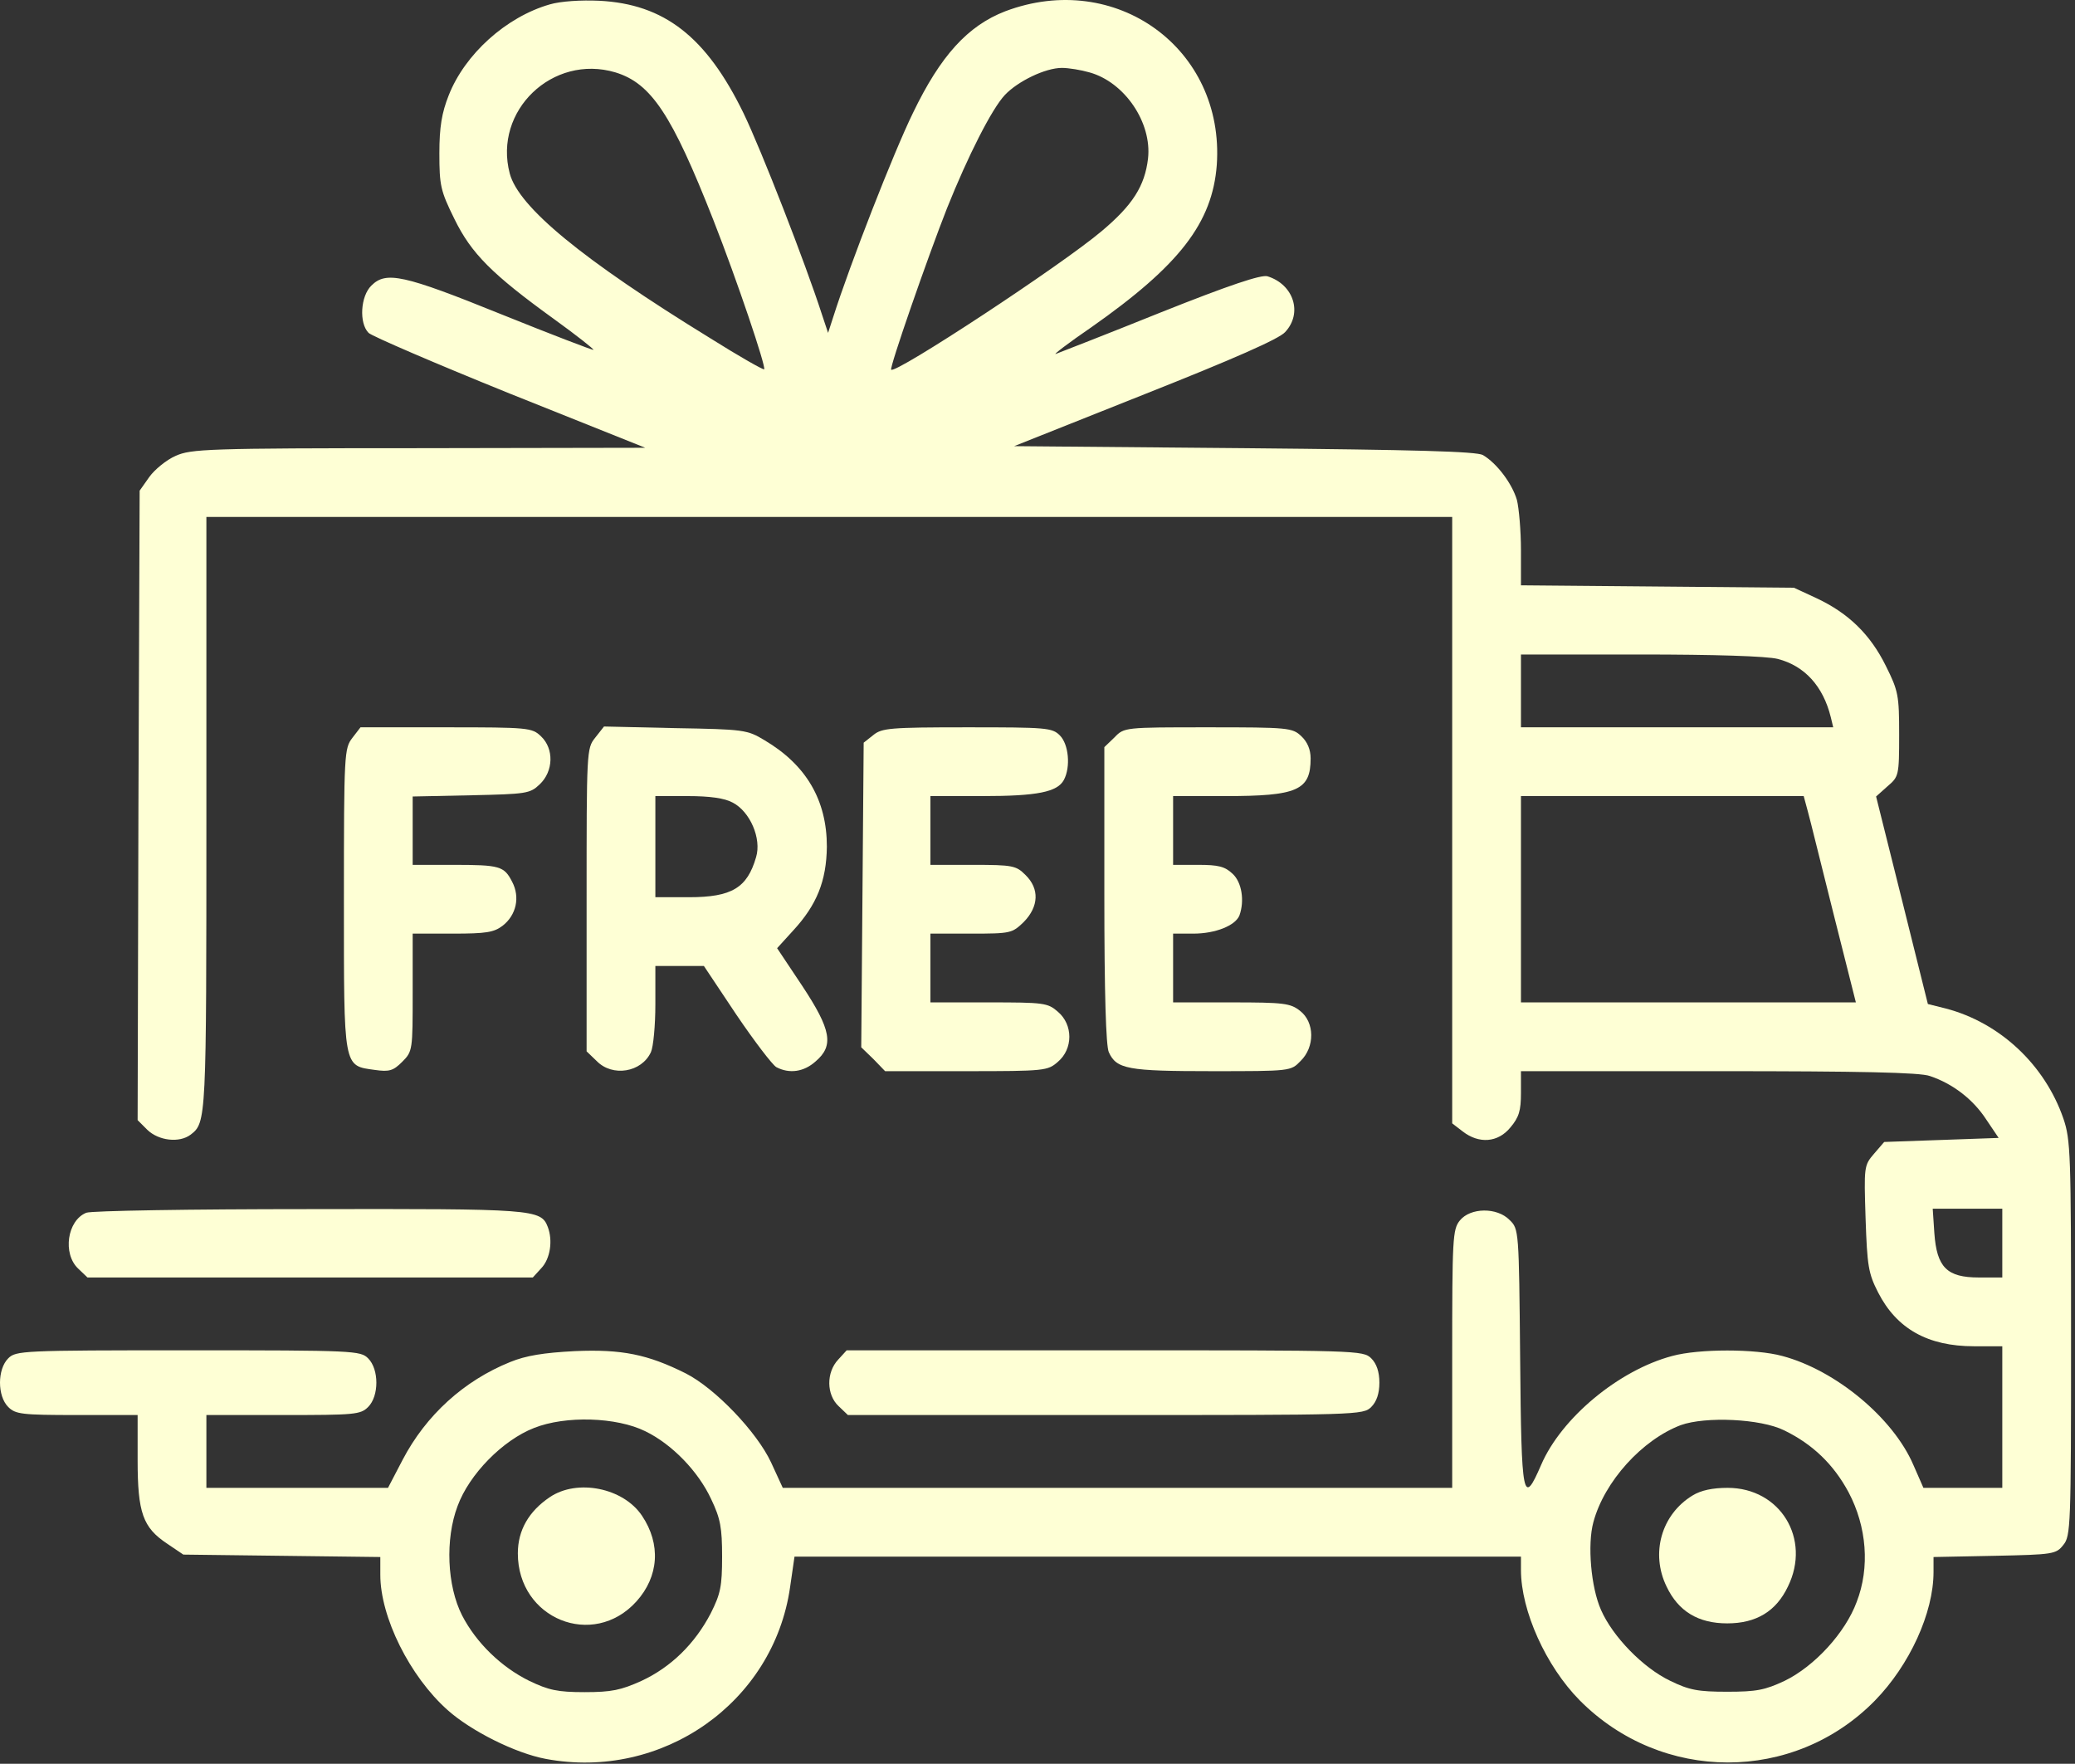
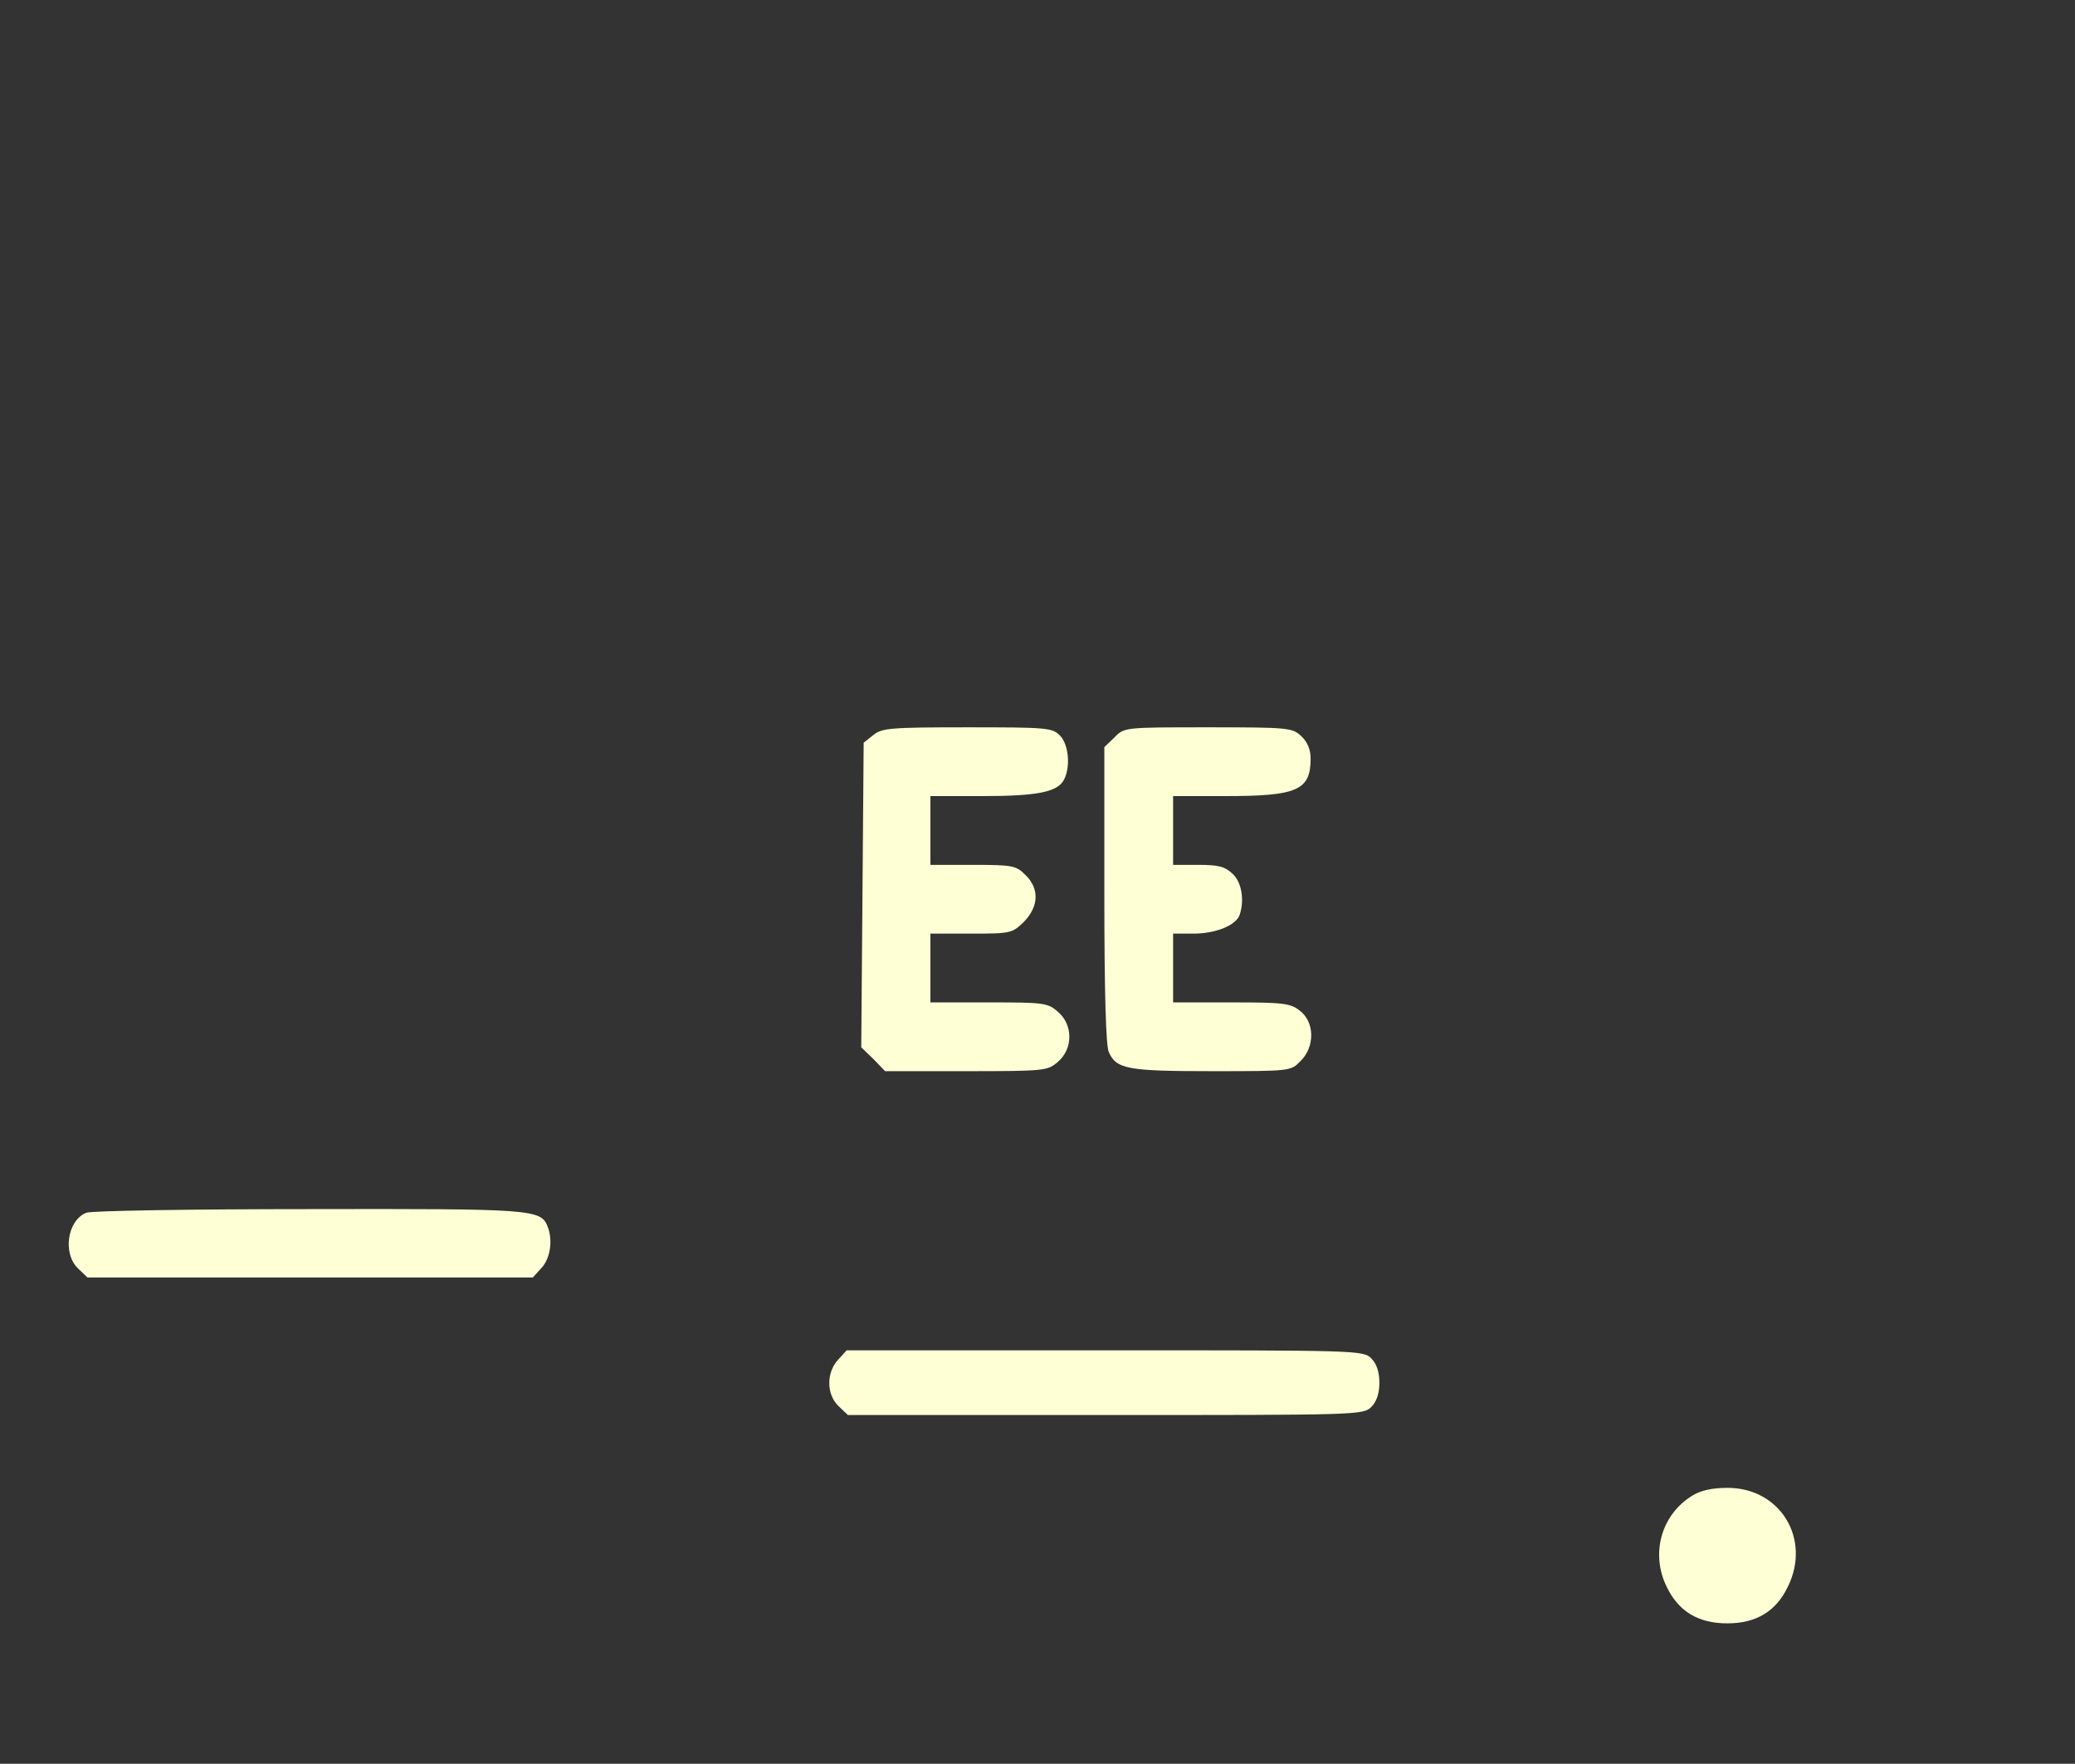
<svg xmlns="http://www.w3.org/2000/svg" width="513" height="436" viewBox="0 0 513 436" fill="none">
  <rect x="0" y="0" width="513" height="436" fill="#333333" stroke="none" />
-   <path d="M135.925 1.087C125.125 4.187 114.925 13.387 110.925 23.587C109.225 27.887 108.625 31.387 108.625 37.887C108.625 45.887 108.925 47.187 112.325 54.087C116.525 62.687 121.625 67.787 137.125 78.987C142.525 82.887 146.825 86.287 146.725 86.487C146.525 86.587 136.325 82.687 123.925 77.687C99.725 67.887 95.425 66.987 91.825 70.587C89.125 73.187 88.725 79.887 91.125 82.287C91.925 83.087 107.725 89.887 126.025 97.287L159.525 110.687L103.525 110.787C51.125 110.787 47.225 110.987 43.425 112.687C41.125 113.687 38.225 116.087 36.925 117.887L34.525 121.287L34.225 199.087L34.025 276.887L36.425 279.287C39.225 281.987 44.325 282.587 47.125 280.487C51.025 277.487 51.025 276.987 51.025 201.387V127.787H205.025H359.025V202.687V277.687L361.625 279.687C365.625 282.787 370.325 282.487 373.425 278.687C375.525 276.187 376.025 274.587 376.025 270.187V264.787H424.925C459.625 264.787 474.725 265.087 477.125 265.987C482.825 267.887 487.825 271.787 491.025 276.687L494.125 281.287L480.025 281.787L465.825 282.287L463.325 285.187C460.825 288.087 460.825 288.387 461.225 301.187C461.625 312.987 461.925 314.787 464.325 319.487C468.925 328.487 476.625 332.787 488.025 332.787H495.025V350.287V367.787H485.325H475.525L473.025 362.087C468.025 350.487 453.825 338.687 440.625 335.187C434.025 333.387 420.025 333.387 413.425 335.187C400.225 338.687 386.025 350.487 381.025 362.087C376.525 372.487 376.125 370.687 375.825 335.787C375.525 304.187 375.525 303.787 373.225 301.587C370.125 298.387 363.525 298.487 360.925 301.687C359.125 303.887 359.025 306.087 359.025 335.887V367.787H276.325H193.525L190.625 361.487C187.125 353.987 176.825 343.187 169.525 339.487C160.125 334.787 153.725 333.487 142.125 333.987C134.425 334.387 130.025 335.087 126.125 336.687C114.725 341.287 105.325 349.787 99.525 360.887L95.925 367.787H73.425H51.025V358.787V349.787H70.025C87.725 349.787 89.125 349.687 91.025 347.787C93.725 345.087 93.725 338.487 91.025 335.787C89.125 333.887 87.725 333.787 46.525 333.787C5.325 333.787 3.925 333.887 2.025 335.787C-0.675 338.487 -0.675 345.087 2.025 347.787C3.825 349.587 5.325 349.787 19.025 349.787H34.025V360.887C34.025 373.987 35.325 377.587 41.325 381.587L45.325 384.287L69.725 384.587L94.025 384.887V389.287C94.025 399.787 101.325 414.387 110.625 422.687C116.425 427.887 127.425 433.387 134.925 434.787C163.725 440.187 191.225 420.887 195.325 392.387L196.425 384.787H286.225H376.025V388.087C376.025 398.187 382.225 411.887 390.525 420.287C410.825 440.787 443.525 440.787 463.525 420.387C472.125 411.587 478.025 398.687 478.025 388.587V384.887L493.125 384.587C507.625 384.287 508.325 384.187 510.125 381.887C511.925 379.687 512.025 377.287 512.025 330.787C512.025 285.187 511.925 281.787 510.125 276.487C505.525 263.187 494.425 252.787 481.025 249.287L476.625 248.187L470.225 222.487L463.825 196.887L466.625 194.387C469.425 191.987 469.525 191.787 469.525 181.587C469.525 171.887 469.325 170.787 466.225 164.587C462.425 156.887 457.025 151.587 449.125 147.887L443.525 145.287L409.825 144.987L376.025 144.687V135.987C376.025 131.187 375.525 125.587 375.025 123.587C373.825 119.487 370.025 114.487 366.625 112.487C365.025 111.587 349.925 111.187 307.625 110.787L250.725 110.287L283.125 97.387C304.825 88.787 316.225 83.787 317.725 82.087C322.125 77.387 319.825 70.287 313.325 68.287C311.725 67.887 304.125 70.387 286.825 77.287C273.425 82.687 261.825 87.187 261.025 87.487C260.225 87.787 264.125 84.787 269.825 80.887C291.625 65.587 299.725 55.087 300.825 40.787C302.825 11.987 275.825 -7.513 248.525 2.787C239.225 6.387 232.525 13.787 225.725 27.887C220.925 37.687 210.125 65.387 206.025 78.287L204.725 82.287L203.225 77.787C199.125 65.087 188.225 37.087 183.825 27.987C174.625 9.087 164.225 0.987 148.125 0.187C143.725 -0.013 138.625 0.287 135.925 1.087ZM152.125 17.887C161.025 20.587 166.125 28.387 176.325 54.287C182.225 69.287 189.425 90.687 188.925 91.287C188.725 91.487 182.725 88.087 175.725 83.687C143.825 64.087 128.225 51.187 126.025 42.887C121.925 27.387 136.625 13.287 152.125 17.887ZM269.325 17.887C278.025 20.287 284.825 30.287 283.825 39.187C283.025 45.987 280.025 50.687 272.425 57.087C262.525 65.487 221.425 92.487 220.325 91.387C219.825 90.987 229.425 63.387 234.125 51.487C239.325 38.487 245.225 26.887 248.425 23.487C251.625 20.087 258.425 16.787 262.525 16.787C264.225 16.787 267.225 17.287 269.325 17.887ZM439.525 162.887C446.125 164.587 450.725 169.587 452.625 177.287L453.225 179.787H414.625H376.025V170.787V161.787H405.625C423.725 161.787 436.825 162.187 439.525 162.887ZM446.925 200.487C447.525 202.587 450.325 214.087 453.325 225.987L458.825 247.787H417.425H376.025V222.287V196.787H411.025H445.925L446.925 200.487ZM495.025 307.287V315.787H489.225C481.325 315.787 478.825 313.287 478.225 304.787L477.825 298.787H486.425H495.025V307.287ZM159.525 353.787C166.125 356.987 172.625 363.687 175.825 370.587C178.125 375.387 178.525 377.687 178.525 384.787C178.525 392.187 178.125 393.987 175.725 398.787C171.825 406.287 165.925 412.087 158.625 415.487C153.525 417.787 151.225 418.287 144.525 418.287C137.825 418.287 135.625 417.787 130.825 415.487C123.925 412.087 117.725 406.087 114.225 399.287C110.525 391.987 110.025 380.487 113.125 372.287C116.025 364.387 124.325 355.987 132.025 352.987C139.825 349.887 152.425 350.287 159.525 353.787ZM441.125 353.587C448.125 356.987 453.325 361.987 457.025 368.887C461.525 377.387 462.325 387.487 459.025 395.987C456.225 403.587 448.625 411.887 441.225 415.487C436.325 417.787 434.225 418.187 427.025 418.187C419.825 418.187 417.625 417.787 412.925 415.487C406.225 412.287 398.725 404.587 395.825 397.987C393.325 392.387 392.425 381.787 393.925 376.287C396.625 366.187 406.025 355.887 415.525 352.287C421.625 350.087 435.325 350.687 441.125 353.587Z" fill="#FEFFD5" />
-   <path d="M135.925 370.087C130.725 373.587 128.025 378.287 128.025 383.987C128.025 400.187 146.625 407.687 157.325 395.887C162.925 389.687 163.425 381.687 158.725 374.687C154.125 367.787 142.725 365.487 135.925 370.087Z" fill="#FEFFD5" />
  <path d="M418.425 369.687C410.725 374.387 408.025 383.987 412.025 392.187C414.925 398.287 419.825 401.287 427.025 401.287C434.225 401.287 439.125 398.287 442.025 392.187C447.825 380.387 440.125 367.787 427.125 367.787C423.425 367.787 420.525 368.387 418.425 369.687Z" fill="#FEFFD5" />
-   <path d="M87.125 182.387C85.125 184.987 85.025 186.087 85.025 222.287C85.025 264.487 84.825 263.387 92.725 264.487C96.225 264.987 97.225 264.687 99.425 262.487C102.025 259.887 102.025 259.587 102.025 245.287V230.787H111.925C120.225 230.787 122.125 230.487 124.325 228.787C127.625 226.187 128.625 221.787 126.625 217.987C124.625 214.087 123.625 213.787 111.925 213.787H102.025V205.387V196.887L116.425 196.587C130.125 196.287 131.025 196.187 133.425 193.887C136.825 190.687 137.025 185.087 133.725 181.987C131.525 179.887 130.625 179.787 110.325 179.787H89.125L87.125 182.387Z" fill="#FEFFD5" />
-   <path d="M147.125 182.387C145.025 184.987 145.025 185.787 145.025 222.487V259.887L147.525 262.287C151.425 266.287 158.625 265.087 160.925 260.087C161.525 258.787 162.025 253.487 162.025 248.287V238.787H168.025H174.025L182.025 250.787C186.425 257.287 190.925 263.187 191.925 263.787C195.125 265.487 198.725 264.987 201.625 262.387C206.225 258.487 205.525 254.587 198.325 243.687L192.125 234.387L196.125 229.987C201.925 223.687 204.325 217.787 204.425 209.287C204.425 197.787 199.325 189.087 189.025 182.987C184.725 180.387 183.925 180.287 166.925 179.987L149.325 179.587L147.125 182.387ZM181.125 198.387C185.425 200.587 188.325 207.287 186.925 211.887C184.725 219.487 180.925 221.787 170.325 221.787H162.025V209.287V196.787H170.025C175.425 196.787 179.125 197.287 181.125 198.387Z" fill="#FEFFD5" />
  <path d="M215.925 181.687L213.525 183.587L213.225 221.287L212.925 258.887L215.925 261.787L218.825 264.787H238.925C258.325 264.787 259.025 264.687 261.525 262.487C265.325 259.287 265.325 253.287 261.525 250.087C259.025 247.887 258.025 247.787 244.425 247.787H230.025V239.287V230.787H240.125C249.925 230.787 250.225 230.687 253.125 227.887C256.825 224.087 257.025 219.687 253.525 216.287C251.225 213.987 250.425 213.787 240.525 213.787H230.025V205.287V196.787H242.925C256.425 196.787 261.425 195.787 263.025 192.787C264.725 189.587 264.225 183.987 262.025 181.787C260.125 179.887 258.725 179.787 239.125 179.787C220.025 179.787 218.025 179.987 215.925 181.687Z" fill="#FEFFD5" />
  <path d="M275.525 182.287L273.025 184.687V221.187C273.025 245.787 273.425 258.487 274.125 260.087C276.025 264.287 278.825 264.787 299.625 264.787C319.025 264.787 319.125 264.787 321.525 262.287C325.125 258.787 325.025 252.687 321.425 249.887C319.025 247.987 317.425 247.787 304.425 247.787H290.025V239.287V230.787H295.025C300.525 230.787 305.425 228.787 306.425 226.287C307.725 222.687 307.025 218.087 304.725 215.987C302.825 214.187 301.225 213.787 296.225 213.787H290.025V205.287V196.787H302.925C320.725 196.787 324.025 195.387 324.025 187.487C324.025 185.287 323.225 183.387 321.725 181.987C319.525 179.887 318.525 179.787 298.625 179.787C278.025 179.787 277.925 179.787 275.525 182.287Z" fill="#FEFFD5" />
  <path d="M21.325 299.787C16.625 301.687 15.425 309.887 19.325 313.587L21.625 315.787H76.625H131.725L133.825 313.487C136.025 311.187 136.725 306.687 135.425 303.287C133.725 298.887 132.025 298.787 76.325 298.887C47.325 298.887 22.525 299.287 21.325 299.787Z" fill="#FEFFD5" />
  <path d="M207.225 336.087C204.225 339.287 204.325 344.787 207.325 347.587L209.625 349.787H273.325C335.725 349.787 337.025 349.787 339.025 347.787C340.325 346.487 341.025 344.487 341.025 341.787C341.025 339.087 340.325 337.087 339.025 335.787C337.025 333.787 335.725 333.787 273.225 333.787H209.325L207.225 336.087Z" fill="#FEFFD5" />
</svg>